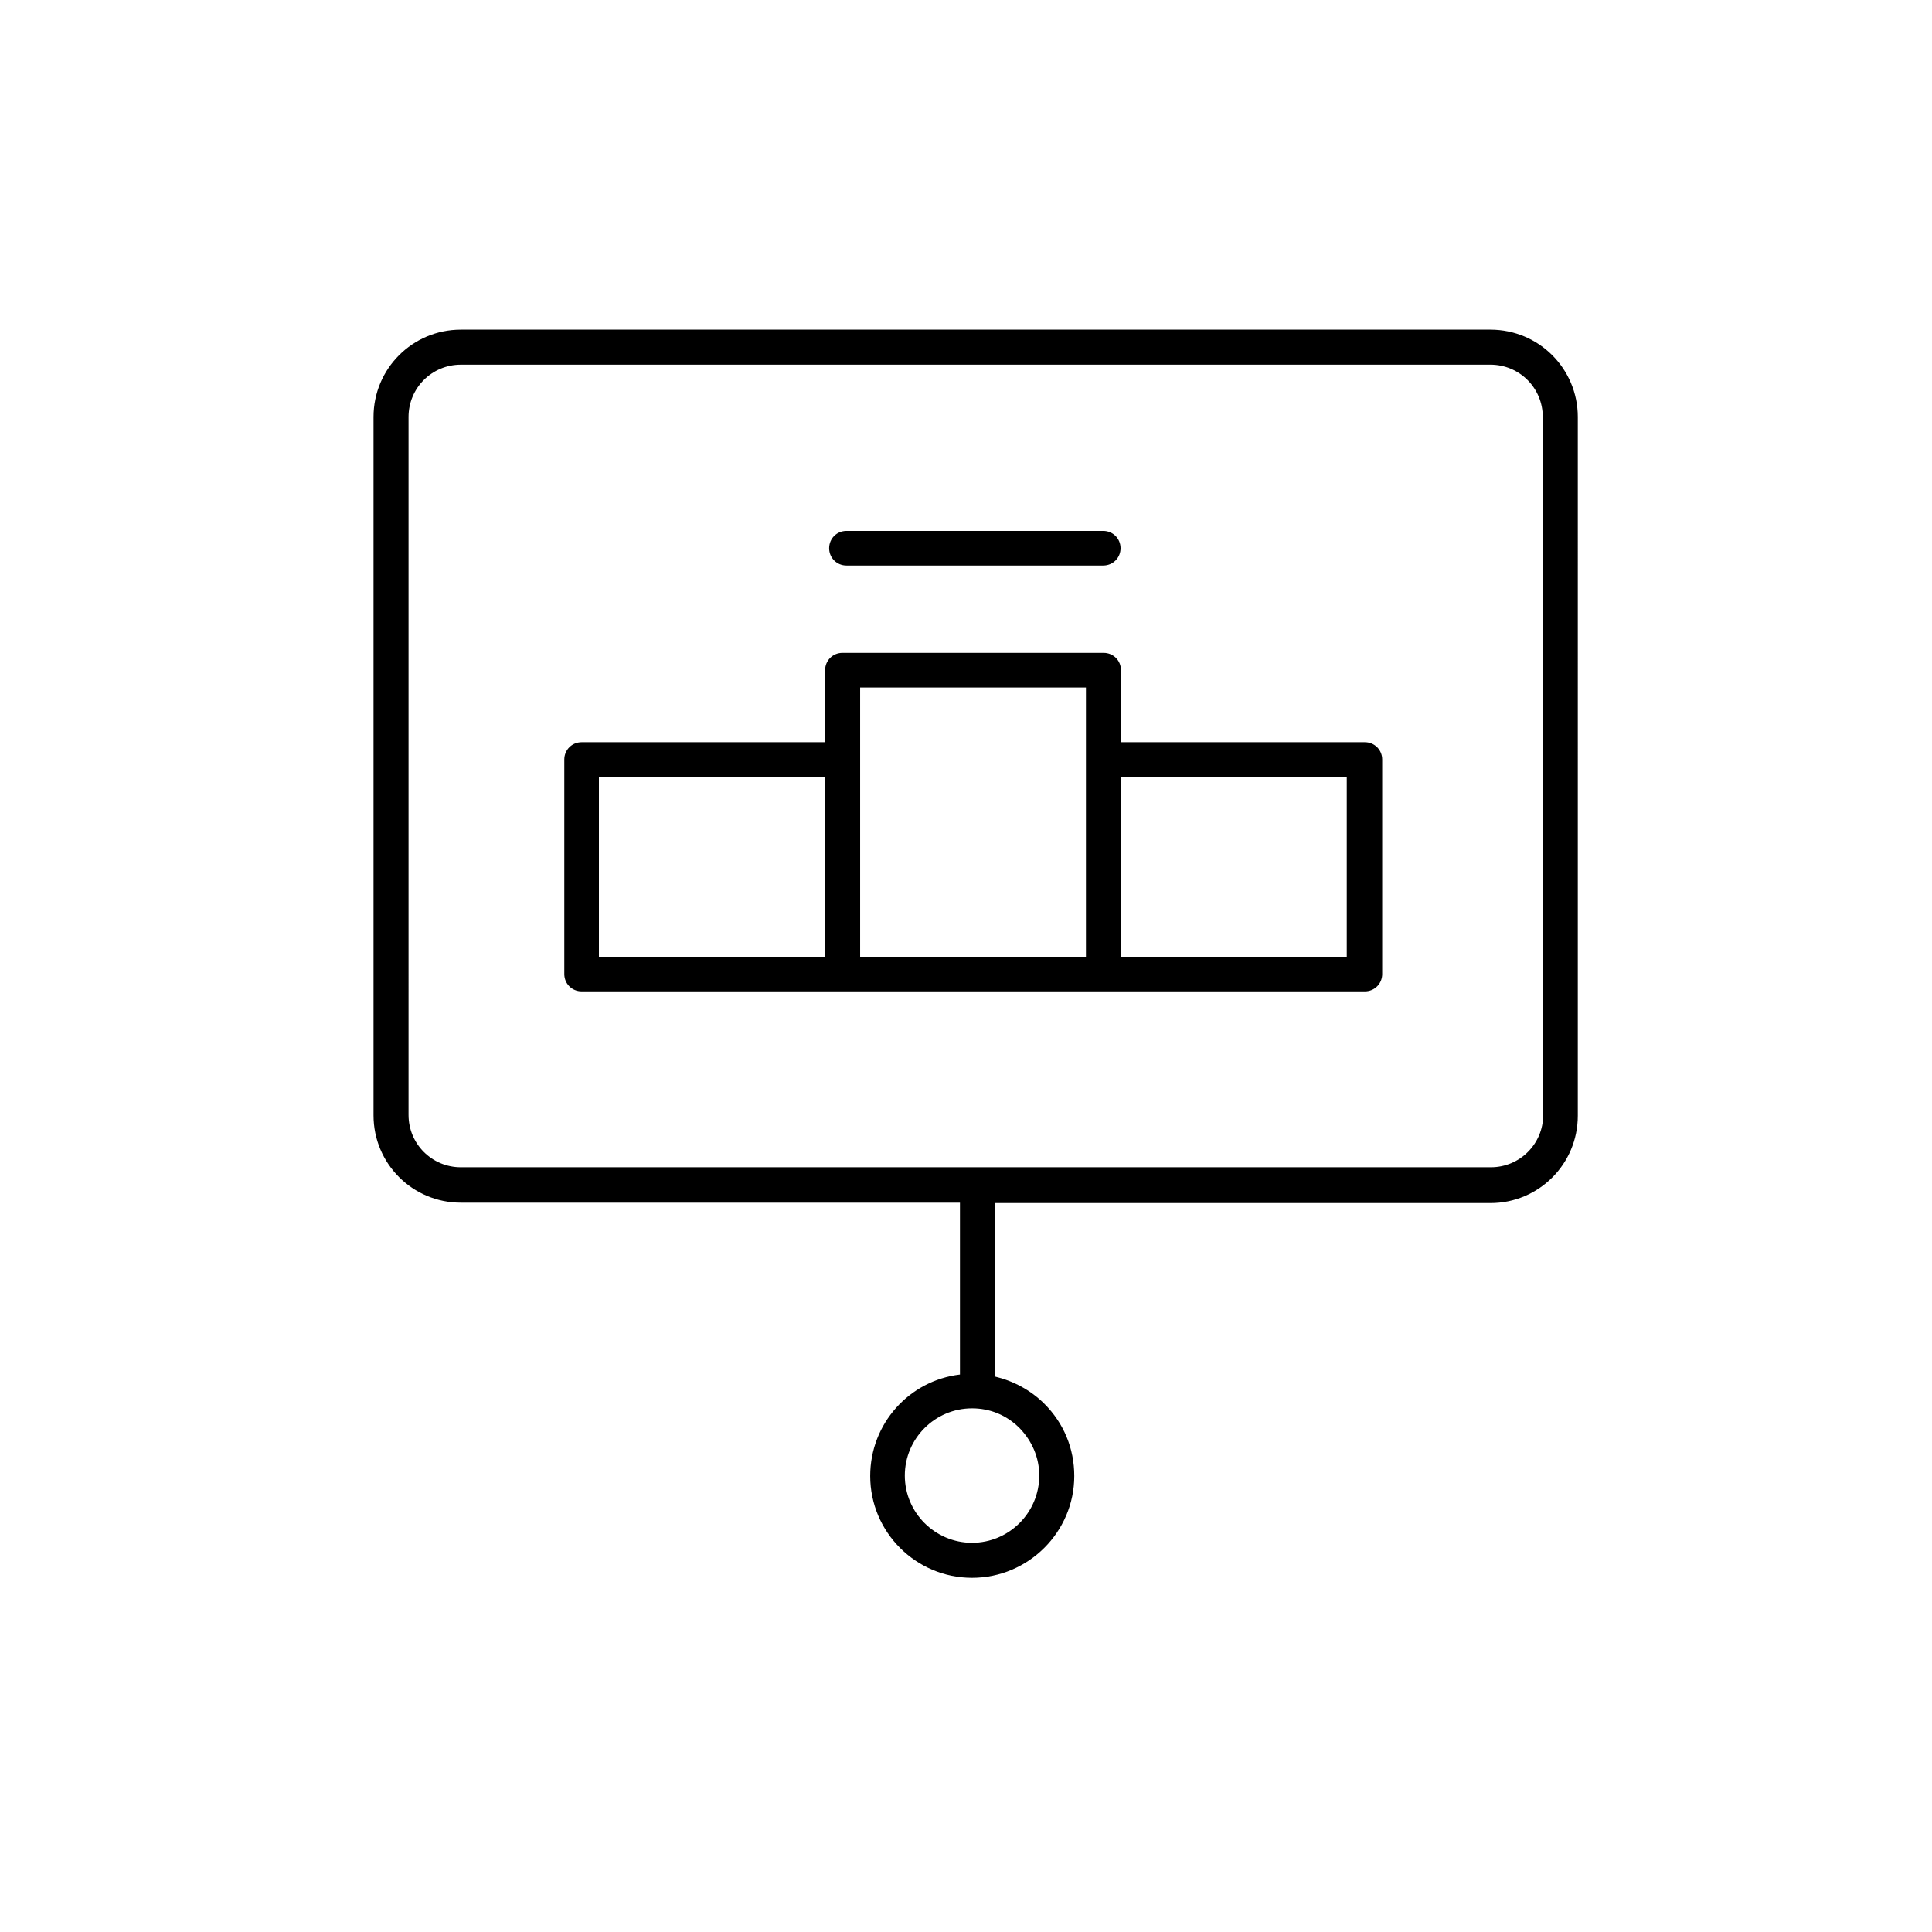
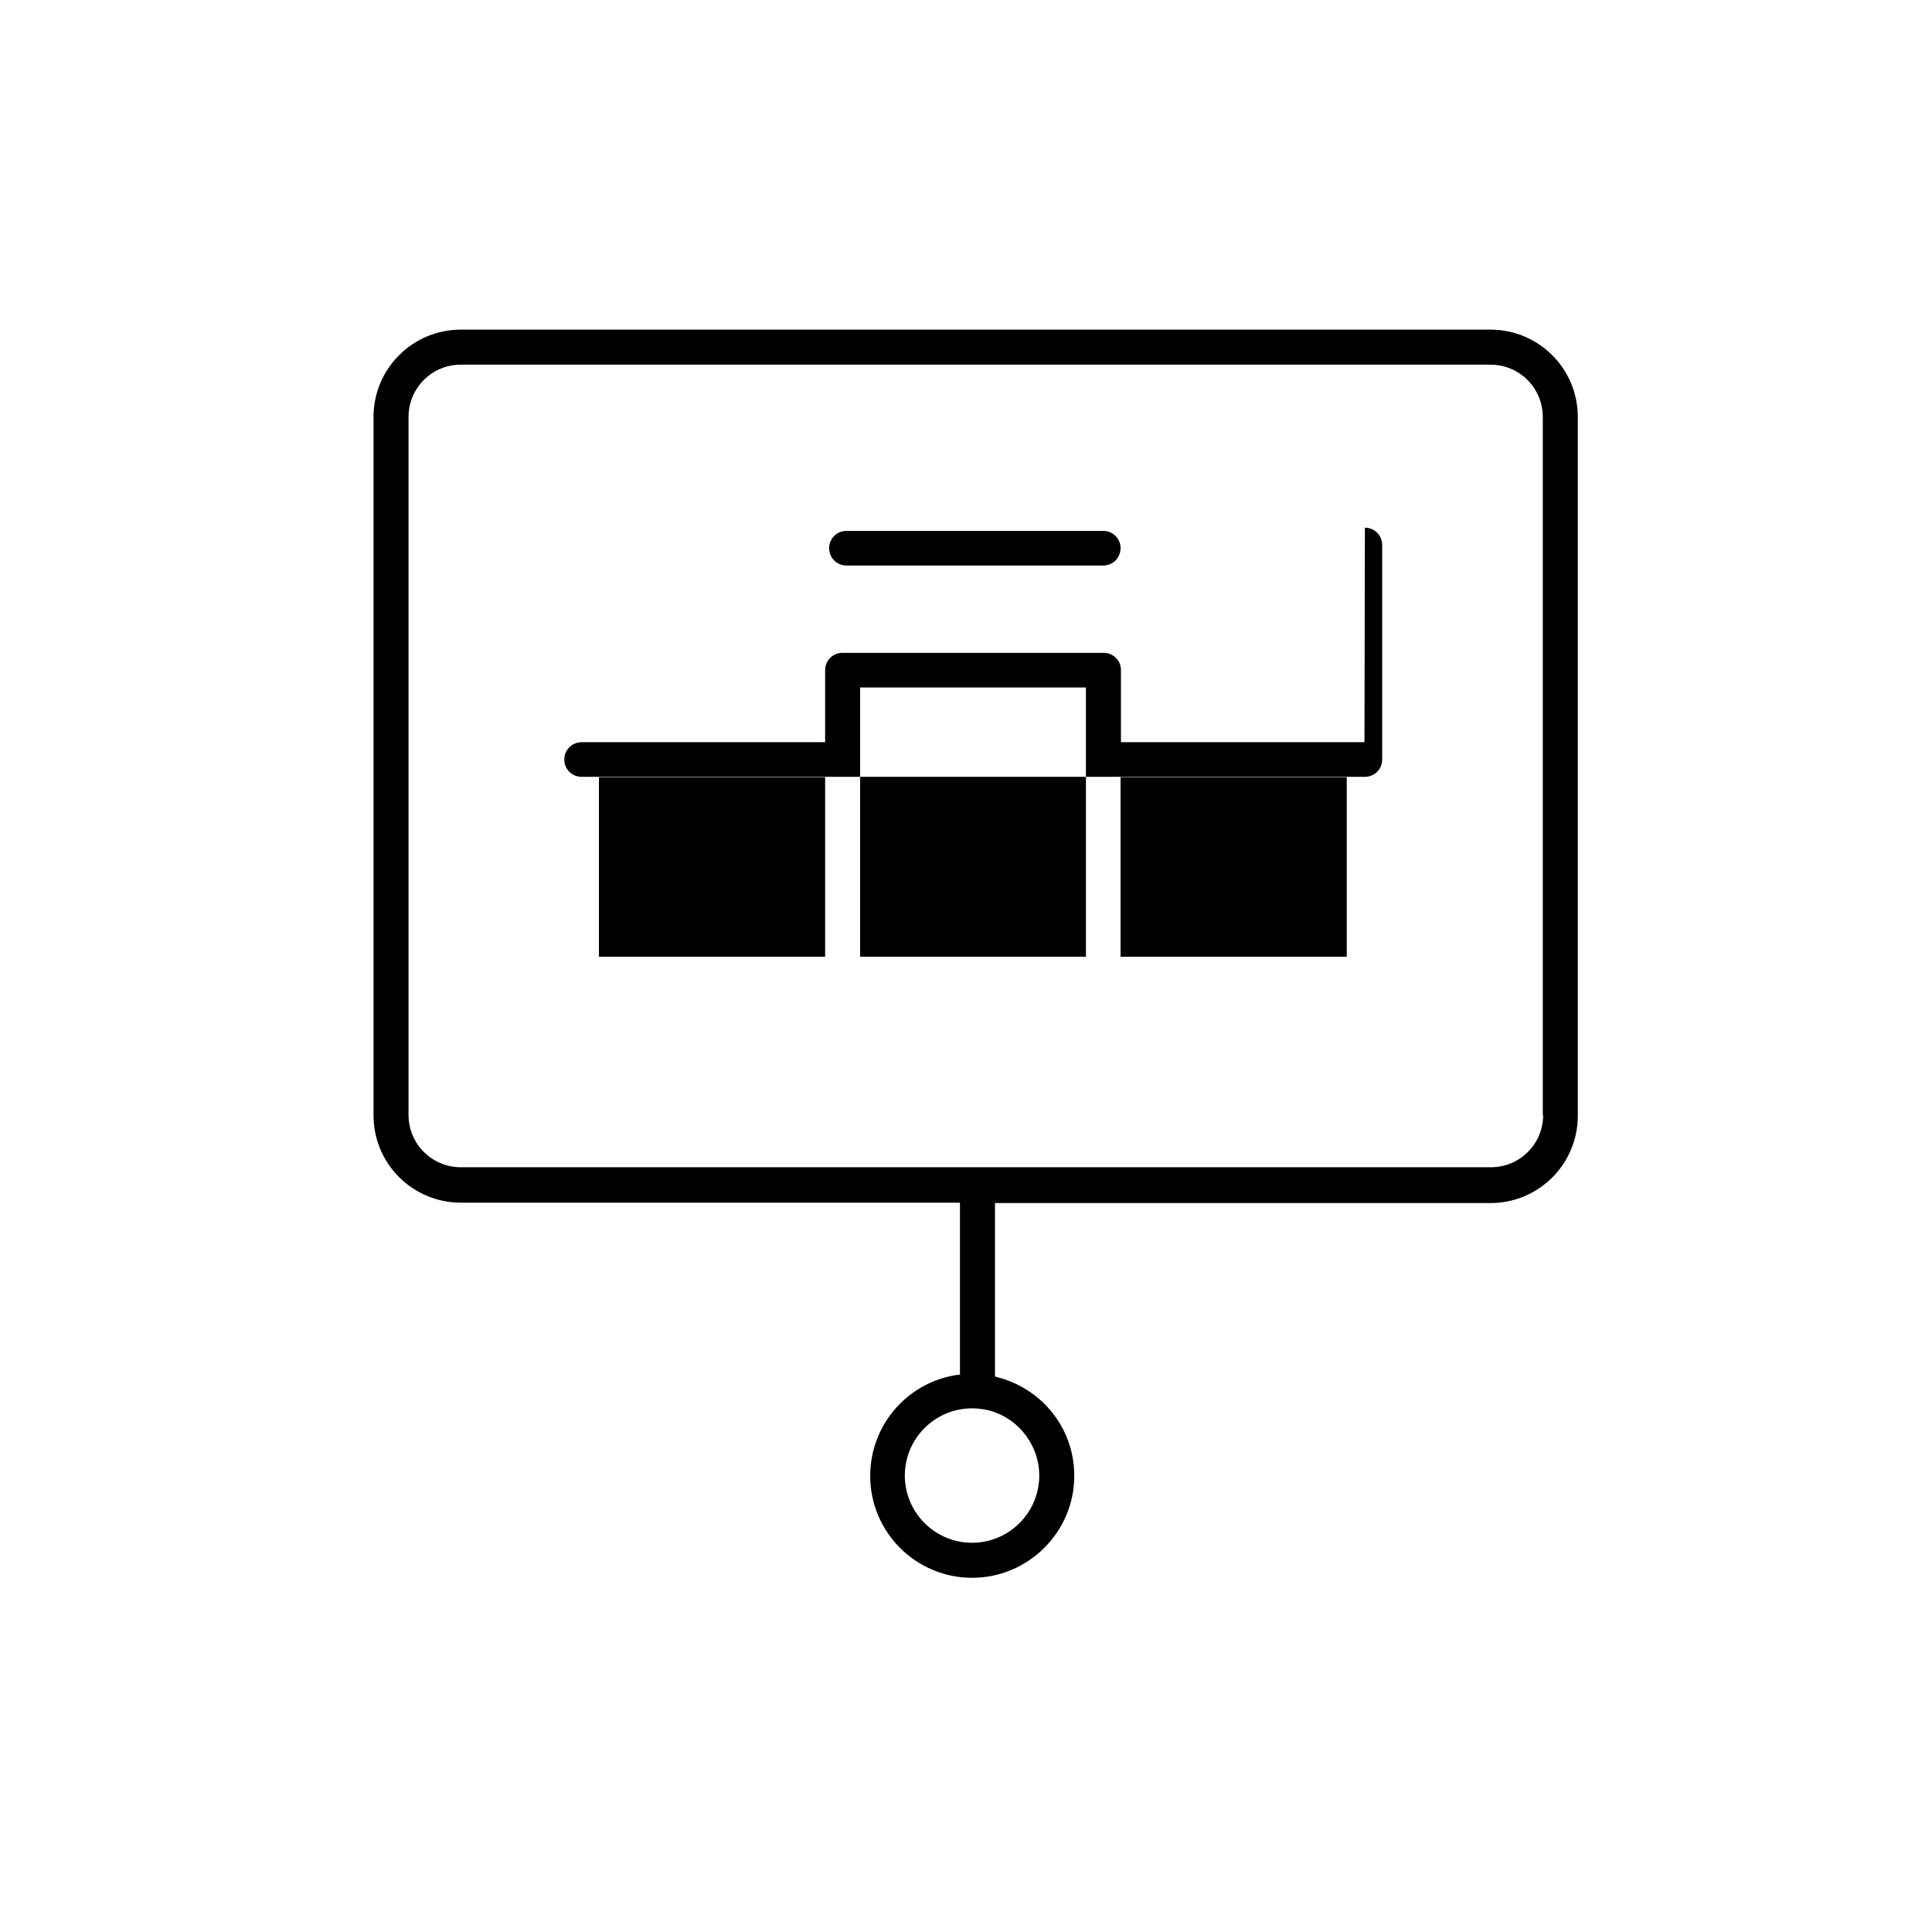
<svg xmlns="http://www.w3.org/2000/svg" id="a" viewBox="0 0 48 48">
-   <path d="M33.9,18.44h-6.05v-1.79c0-.24-.19-.43-.43-.43h-6.49c-.24,0-.43.19-.43.43v1.79h-6.05c-.24,0-.43.19-.43.43v5.33c0,.24.19.43.43.43h12.97s.01,0,.02,0h6.47c.24,0,.43-.19.43-.43v-5.33c0-.24-.19-.43-.43-.43ZM26.98,17.08v1.78s0,0,0,.01v4.9h-5.61v-4.9s0,0,0,0v-1.79h5.62ZM14.88,19.31h5.62v4.46h-5.62v-4.46ZM33.46,23.77h-5.62v-4.46h5.62v4.46ZM20.6,13.62c0-.24.19-.43.43-.43h6.38c.24,0,.43.19.43.43s-.19.43-.43.43h-6.38c-.24,0-.43-.19-.43-.43ZM37.03,8.19H11.45c-1.2,0-2.17.97-2.17,2.17v17.35c0,1.2.97,2.17,2.17,2.17h12.4v4.27c-1.26.15-2.23,1.22-2.23,2.52,0,1.4,1.14,2.53,2.53,2.53,1.4,0,2.54-1.14,2.54-2.53,0-.68-.26-1.31-.74-1.79-.34-.34-.77-.57-1.23-.68v-4.31h12.31c1.2,0,2.17-.97,2.17-2.17V10.36c0-1.2-.97-2.17-2.17-2.17ZM25.82,36.66c0,.92-.75,1.67-1.67,1.67-.92,0-1.67-.75-1.67-1.67,0-.92.75-1.67,1.67-1.67.45,0,.86.17,1.18.49.31.32.49.73.49,1.18ZM38.34,27.7c0,.72-.58,1.3-1.3,1.3H11.45c-.72,0-1.3-.58-1.3-1.3V10.36c0-.72.58-1.3,1.3-1.3h25.58c.72,0,1.3.58,1.3,1.3v17.35Z" stroke-width="0" />
+   <path d="M33.9,18.44h-6.05v-1.79c0-.24-.19-.43-.43-.43h-6.49c-.24,0-.43.19-.43.43v1.79h-6.05c-.24,0-.43.19-.43.43c0,.24.19.43.43.43h12.97s.01,0,.02,0h6.47c.24,0,.43-.19.43-.43v-5.33c0-.24-.19-.43-.43-.43ZM26.98,17.08v1.78s0,0,0,.01v4.9h-5.61v-4.9s0,0,0,0v-1.79h5.62ZM14.88,19.31h5.62v4.46h-5.62v-4.46ZM33.46,23.77h-5.62v-4.46h5.62v4.46ZM20.6,13.62c0-.24.19-.43.43-.43h6.38c.24,0,.43.19.43.43s-.19.43-.43.43h-6.38c-.24,0-.43-.19-.43-.43ZM37.03,8.19H11.45c-1.2,0-2.17.97-2.17,2.17v17.35c0,1.2.97,2.17,2.17,2.17h12.4v4.27c-1.26.15-2.23,1.22-2.23,2.52,0,1.4,1.14,2.53,2.53,2.53,1.4,0,2.54-1.14,2.54-2.53,0-.68-.26-1.31-.74-1.79-.34-.34-.77-.57-1.23-.68v-4.31h12.31c1.2,0,2.17-.97,2.17-2.17V10.36c0-1.2-.97-2.17-2.17-2.17ZM25.82,36.66c0,.92-.75,1.67-1.67,1.67-.92,0-1.67-.75-1.67-1.67,0-.92.75-1.67,1.67-1.67.45,0,.86.17,1.18.49.31.32.49.73.49,1.18ZM38.34,27.7c0,.72-.58,1.3-1.3,1.3H11.45c-.72,0-1.3-.58-1.3-1.3V10.36c0-.72.58-1.3,1.3-1.3h25.58c.72,0,1.3.58,1.3,1.3v17.35Z" stroke-width="0" />
</svg>